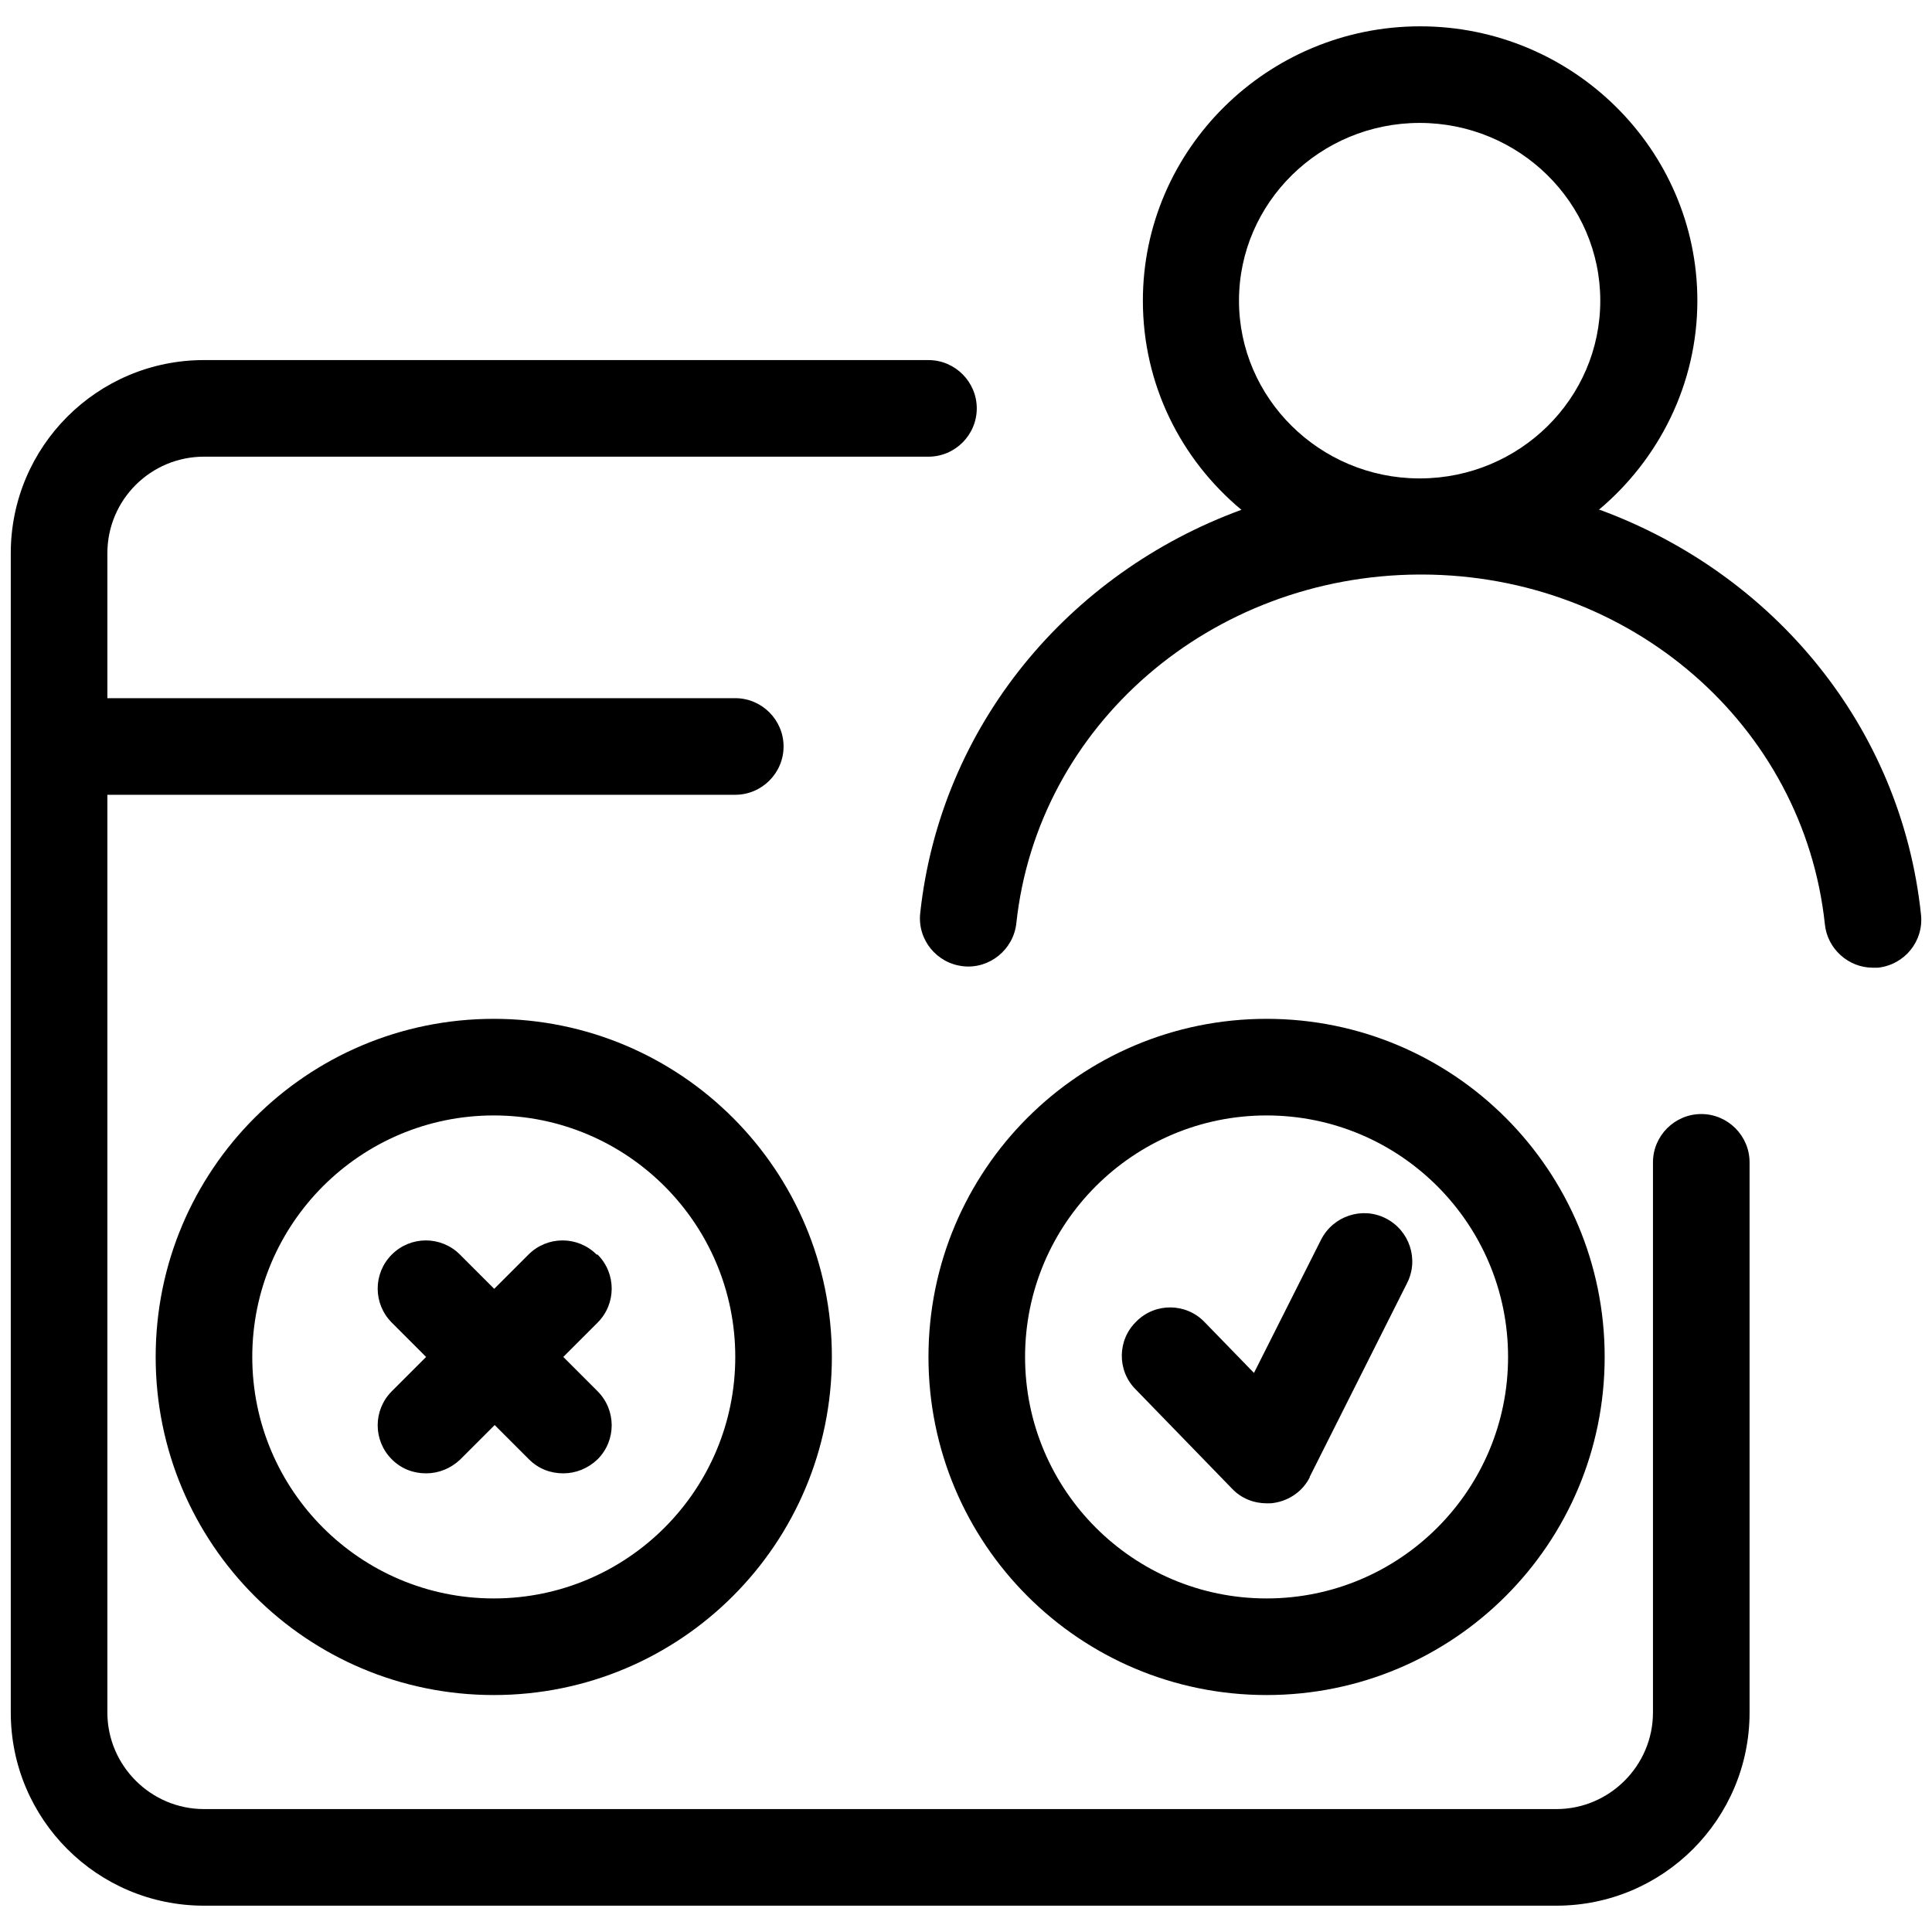
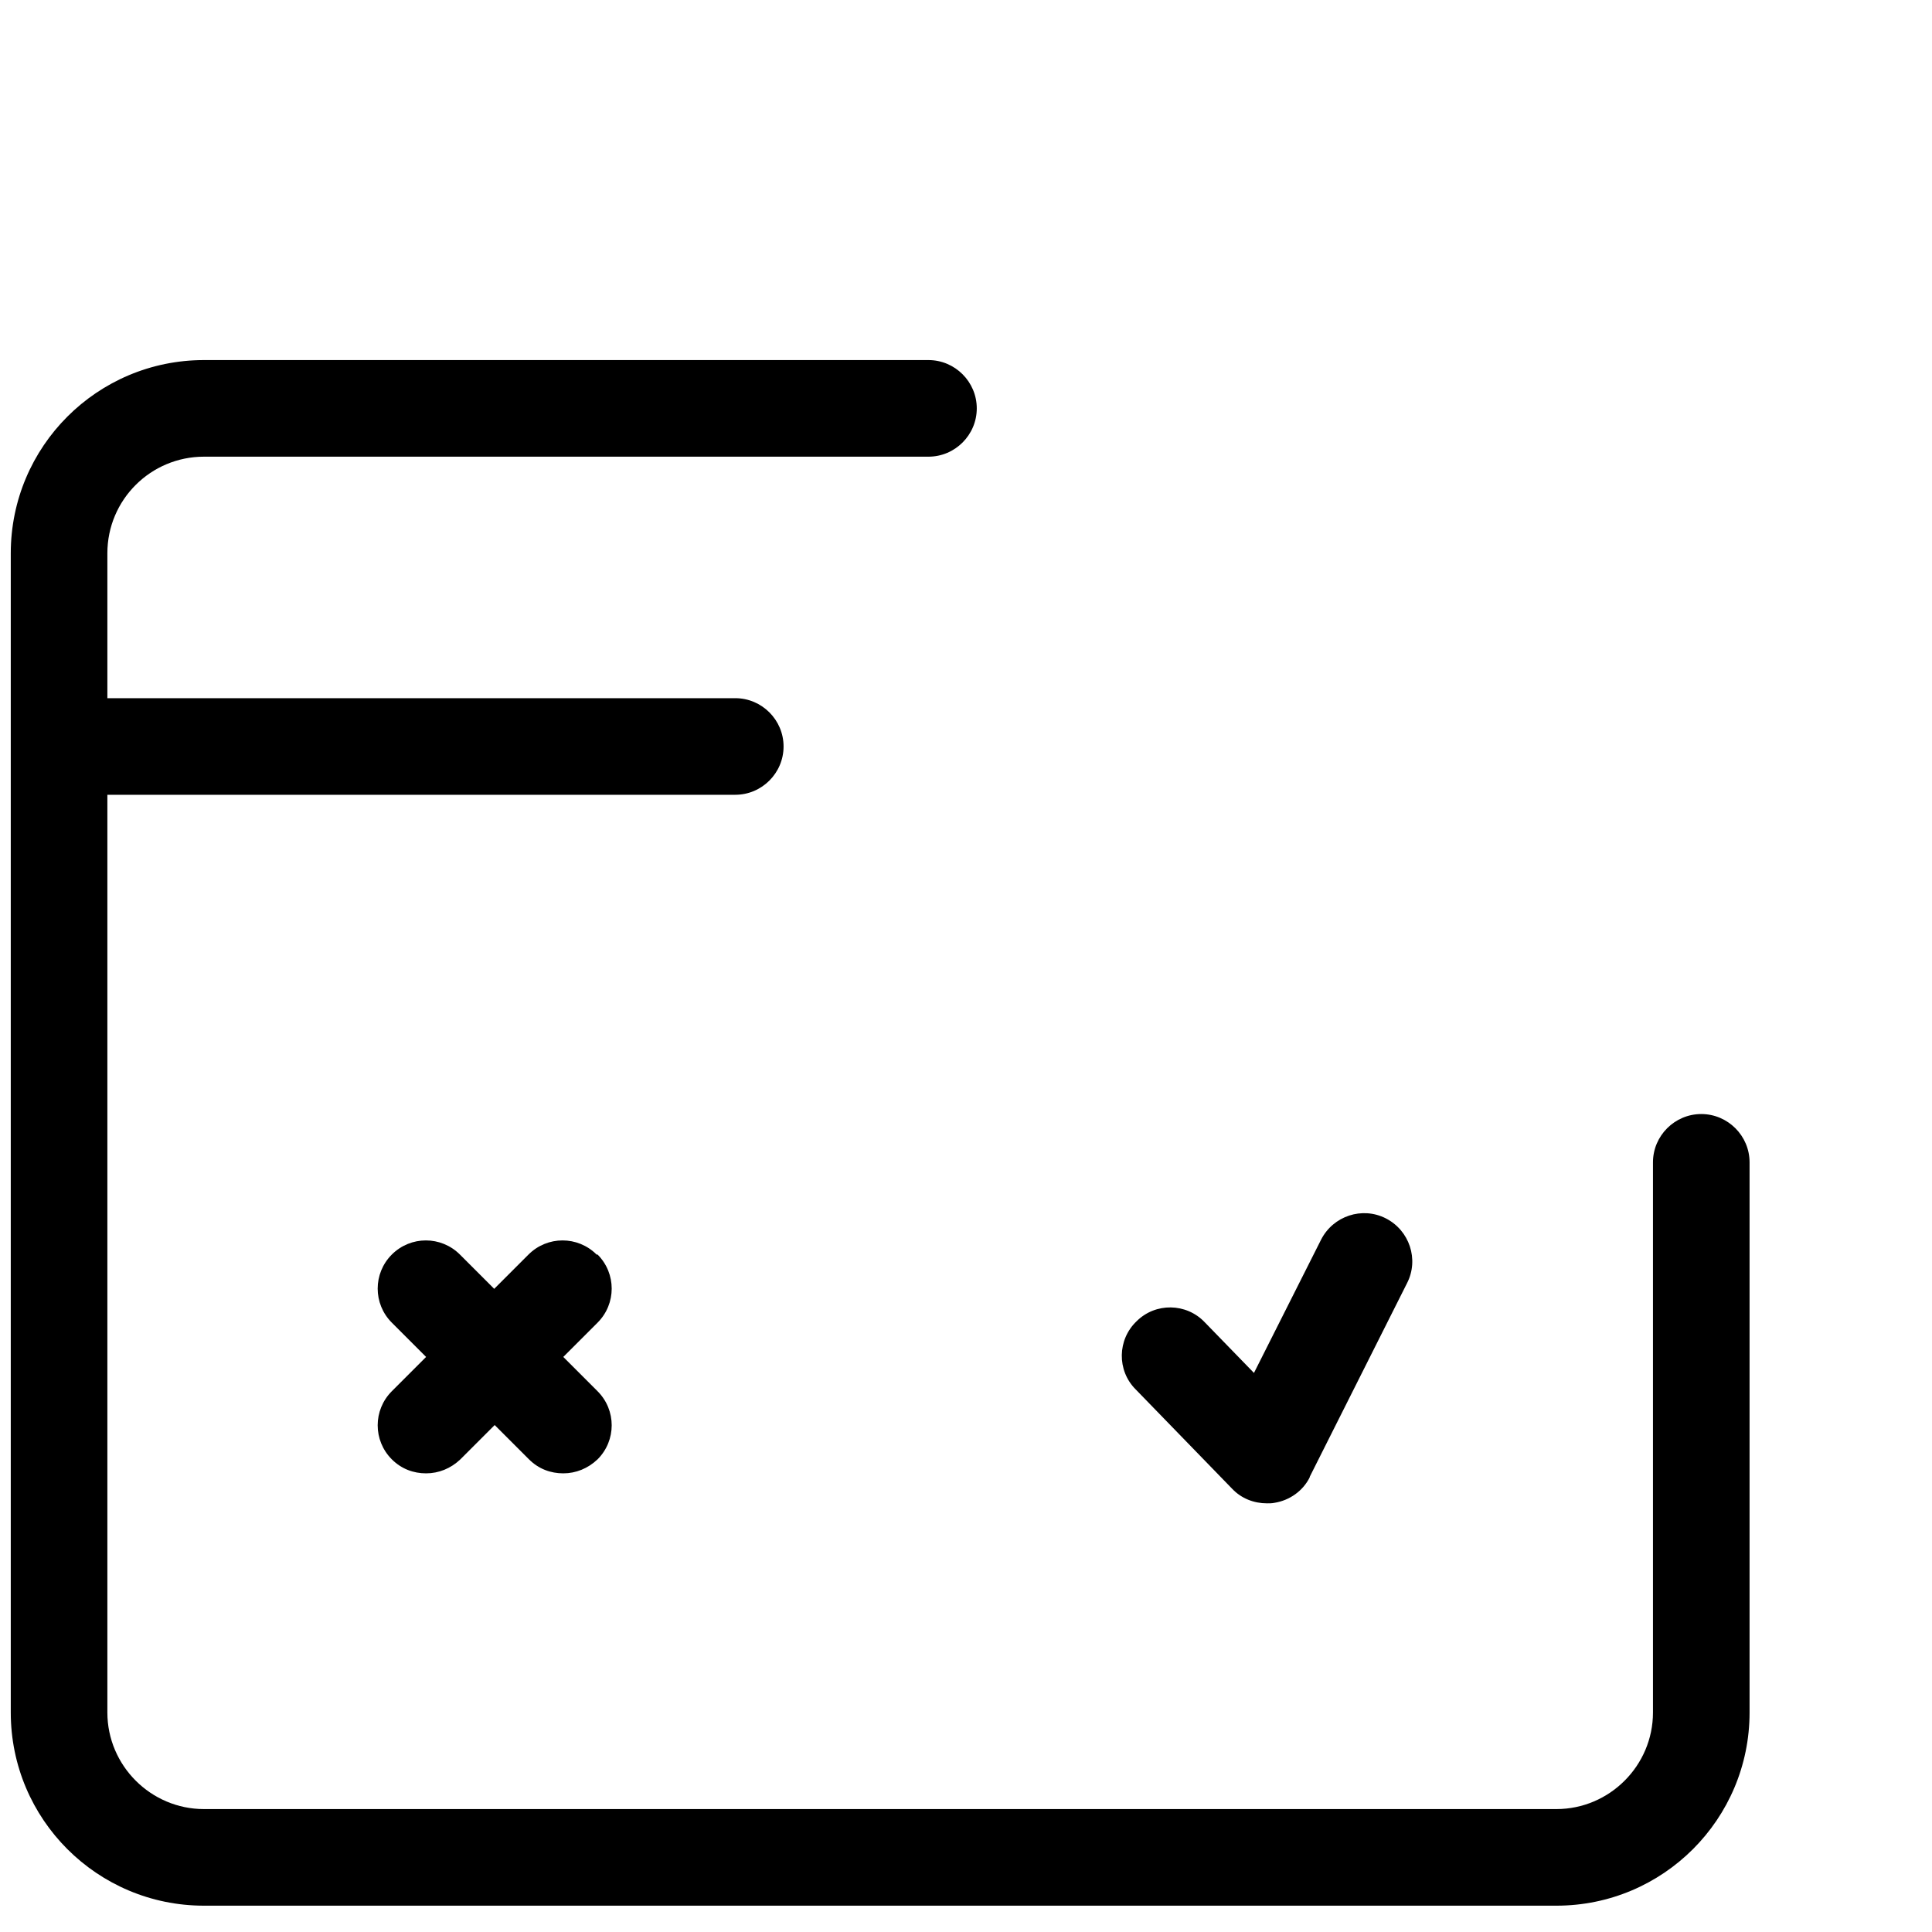
<svg xmlns="http://www.w3.org/2000/svg" width="40" height="40" viewBox="0 0 40 40" fill="none">
-   <path d="M33.102 10.555C34.342 9.515 35.142 7.955 35.142 6.225C35.142 3.095 32.562 0.545 29.402 0.545C26.242 0.545 23.662 3.095 23.662 6.225C23.662 7.965 24.452 9.515 25.702 10.555C22.122 11.865 19.472 15.025 19.052 18.905C18.992 19.455 19.392 19.945 19.942 20.005C20.482 20.065 20.982 19.665 21.042 19.115C21.482 15.015 25.072 11.915 29.382 11.895H29.412C29.412 11.895 29.432 11.895 29.442 11.895C33.762 11.905 37.342 15.015 37.782 19.135C37.832 19.645 38.272 20.035 38.772 20.035H38.882C39.432 19.975 39.832 19.485 39.772 18.935C39.362 15.035 36.712 11.875 33.122 10.555H33.102ZM25.652 6.225C25.652 4.195 27.332 2.545 29.392 2.545C31.452 2.545 33.132 4.195 33.132 6.225C33.132 8.255 31.462 9.895 29.412 9.905C29.412 9.905 29.402 9.905 29.392 9.905C29.382 9.905 29.382 9.905 29.372 9.905C27.322 9.895 25.652 8.245 25.652 6.225Z" fill="black" />
  <path d="M12.352 25.974C11.962 25.584 11.332 25.584 10.942 25.974L10.232 26.684L9.522 25.974C9.132 25.584 8.502 25.584 8.112 25.974C7.722 26.364 7.722 26.994 8.112 27.384L8.822 28.094L8.112 28.804C7.722 29.194 7.722 29.824 8.112 30.214C8.312 30.414 8.562 30.504 8.822 30.504C9.082 30.504 9.332 30.404 9.532 30.214L10.242 29.504L10.952 30.214C11.152 30.414 11.402 30.504 11.662 30.504C11.922 30.504 12.172 30.404 12.372 30.214C12.762 29.824 12.762 29.194 12.372 28.804L11.662 28.094L12.372 27.384C12.762 26.994 12.762 26.364 12.372 25.974H12.352Z" fill="black" />
-   <path d="M10.223 21.094C6.353 21.094 3.223 24.224 3.223 28.094C3.223 31.964 6.353 35.094 10.223 35.094C14.093 35.094 17.223 31.964 17.223 28.094C17.223 24.224 14.093 21.094 10.223 21.094ZM10.223 33.094C7.463 33.094 5.223 30.854 5.223 28.094C5.223 25.334 7.463 23.094 10.223 23.094C12.983 23.094 15.223 25.334 15.223 28.094C15.223 30.854 12.983 33.094 10.223 33.094Z" fill="black" />
-   <path d="M33.223 28.094C33.223 24.224 30.093 21.094 26.223 21.094C22.353 21.094 19.223 24.224 19.223 28.094C19.223 31.964 22.353 35.094 26.223 35.094C30.093 35.094 33.223 31.964 33.223 28.094ZM21.223 28.094C21.223 25.334 23.463 23.094 26.223 23.094C28.983 23.094 31.223 25.334 31.223 28.094C31.223 30.854 28.983 33.094 26.223 33.094C23.463 33.094 21.223 30.854 21.223 28.094Z" fill="black" />
  <path d="M27.112 30.585L29.132 26.565C29.382 26.075 29.182 25.475 28.692 25.225C28.202 24.975 27.602 25.175 27.352 25.665L25.962 28.425L24.942 27.375C24.562 26.975 23.922 26.965 23.532 27.355C23.132 27.735 23.122 28.375 23.512 28.765L25.512 30.825C25.702 31.025 25.962 31.125 26.232 31.125C26.282 31.125 26.332 31.125 26.382 31.115C26.702 31.065 26.982 30.865 27.122 30.575L27.112 30.585Z" fill="black" />
  <path d="M35.223 23.065C34.673 23.065 34.223 23.515 34.223 24.065V35.455C34.223 36.555 33.323 37.455 32.223 37.455H4.223C3.123 37.455 2.223 36.555 2.223 35.455V16.455H15.223C15.773 16.455 16.223 16.005 16.223 15.455C16.223 14.905 15.773 14.455 15.223 14.455H2.223V11.455C2.223 10.345 3.123 9.455 4.223 9.455H19.223C19.773 9.455 20.223 9.005 20.223 8.455C20.223 7.905 19.773 7.455 19.223 7.455H4.223C2.013 7.455 0.223 9.245 0.223 11.455V35.455C0.223 37.665 2.013 39.455 4.223 39.455H32.223C34.433 39.455 36.223 37.665 36.223 35.455V24.065C36.223 23.515 35.773 23.065 35.223 23.065Z" fill="black" />
</svg>